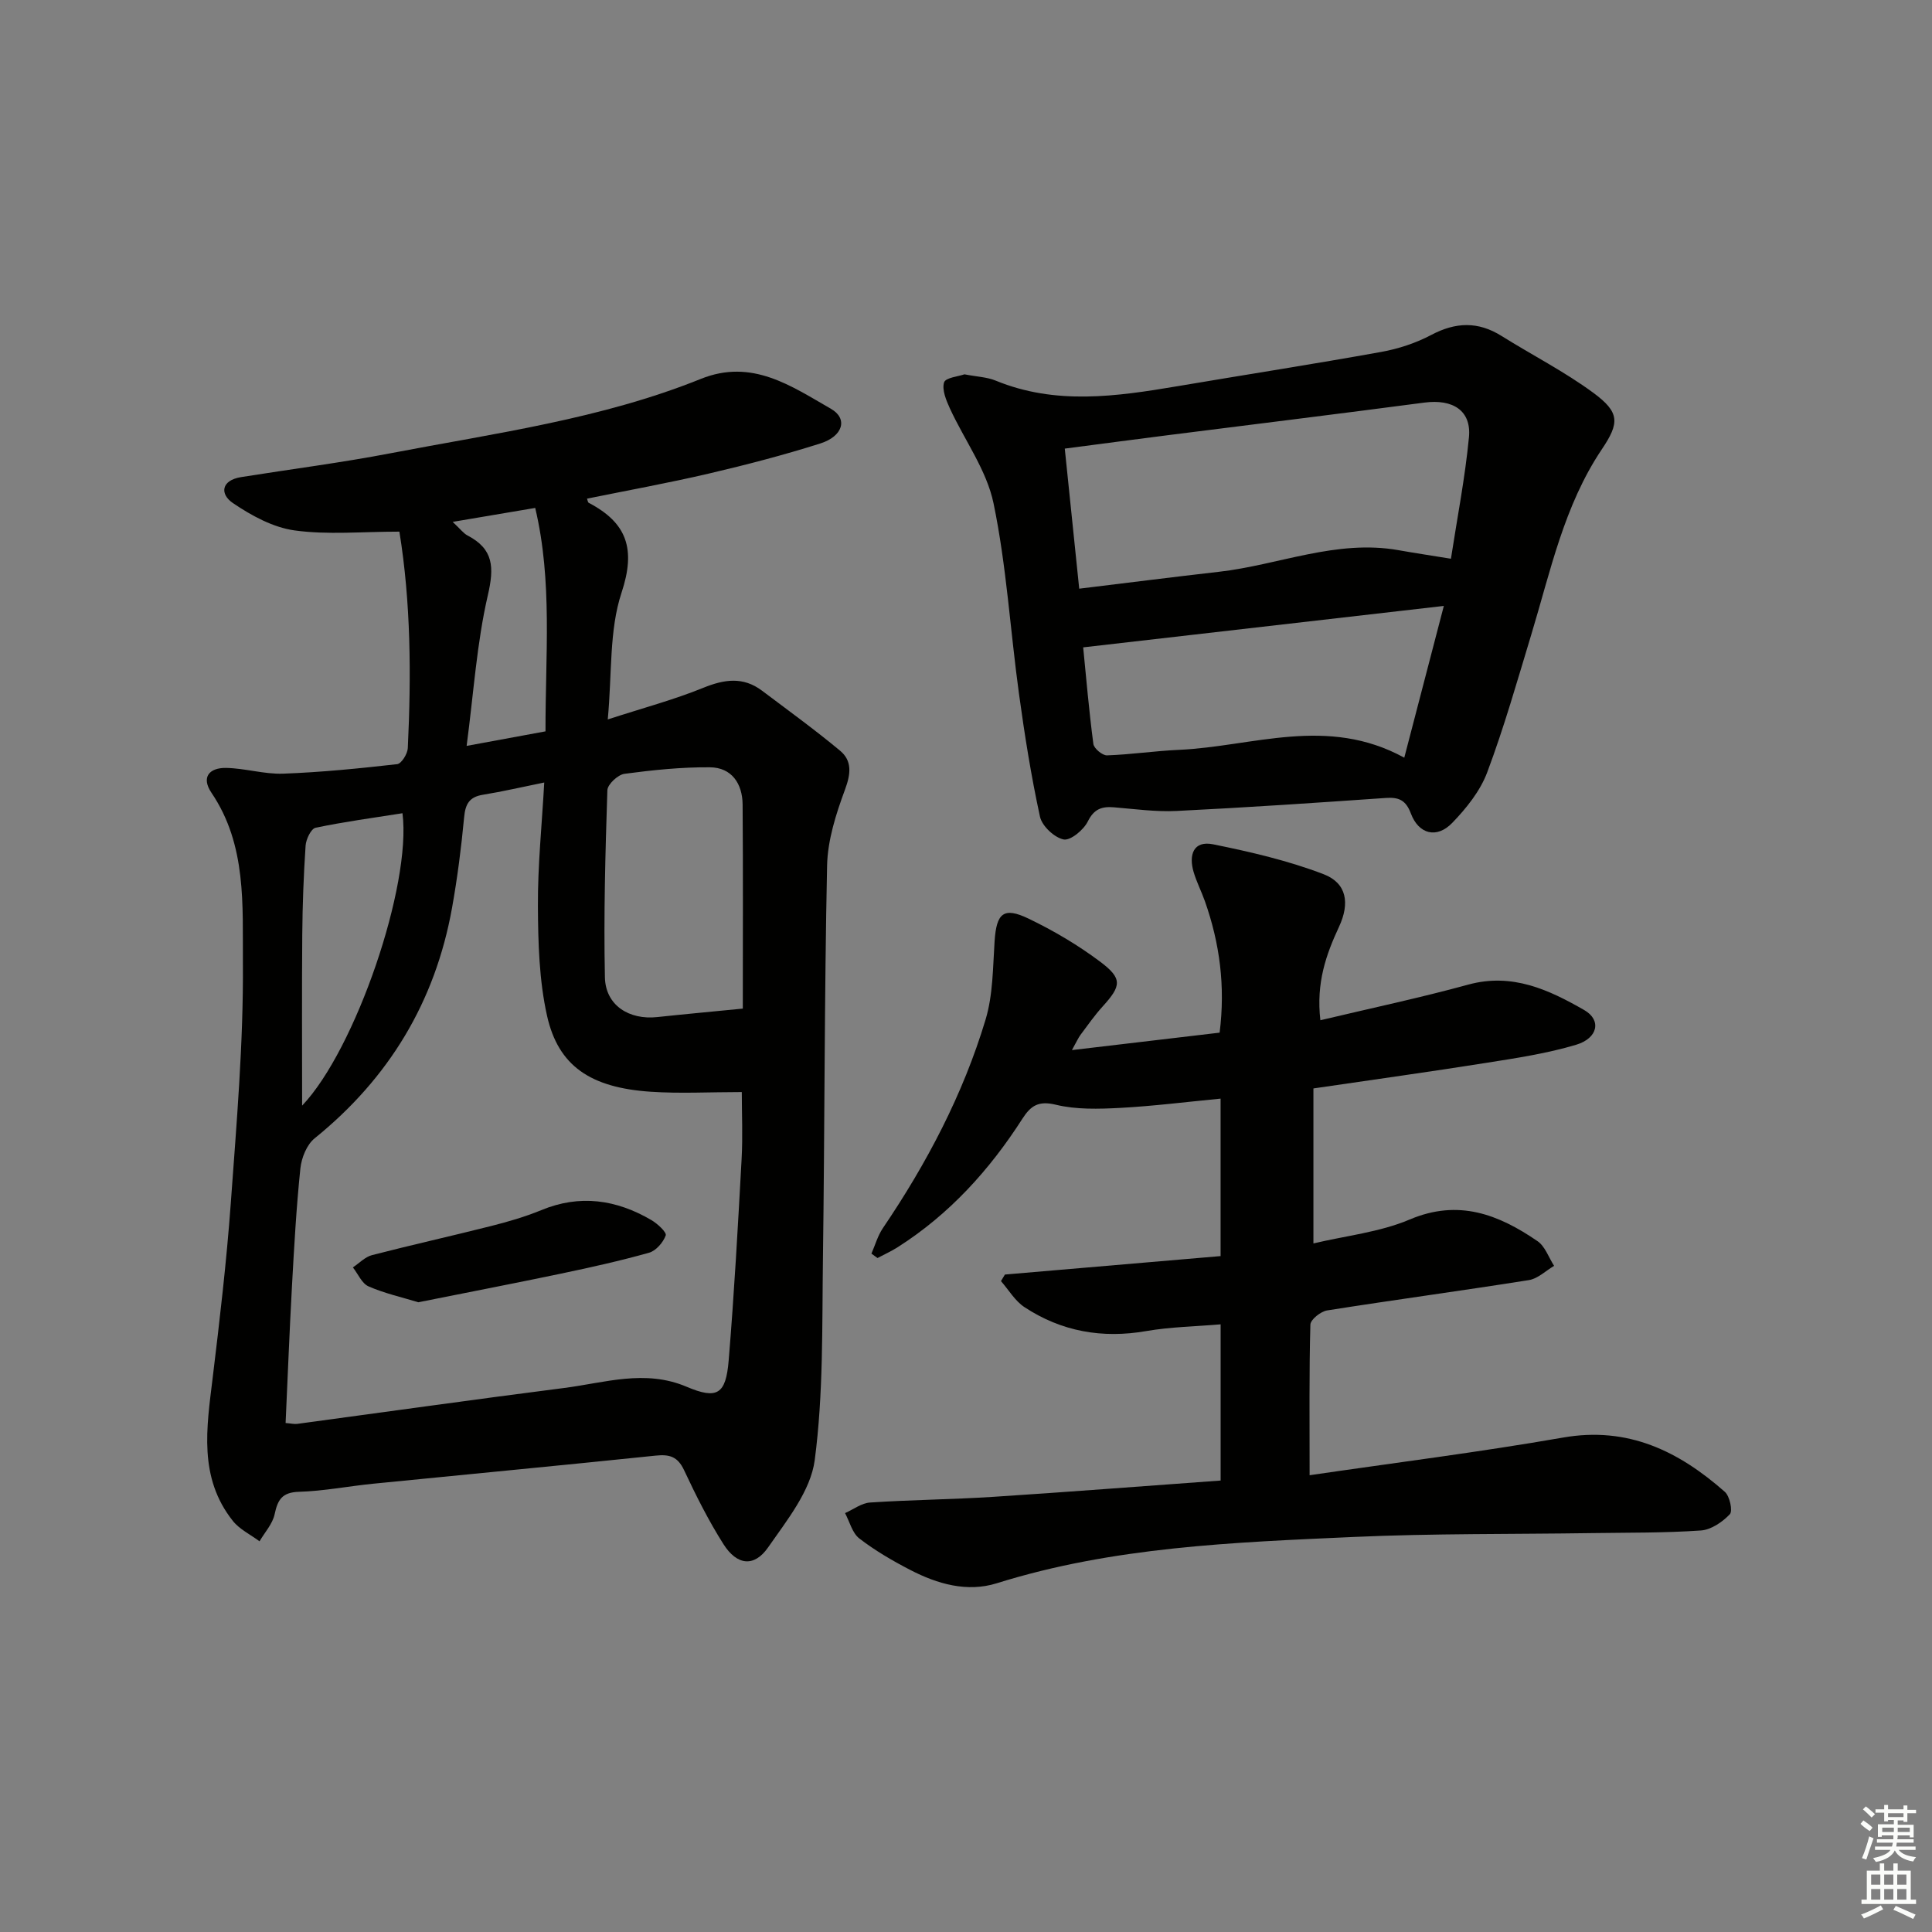
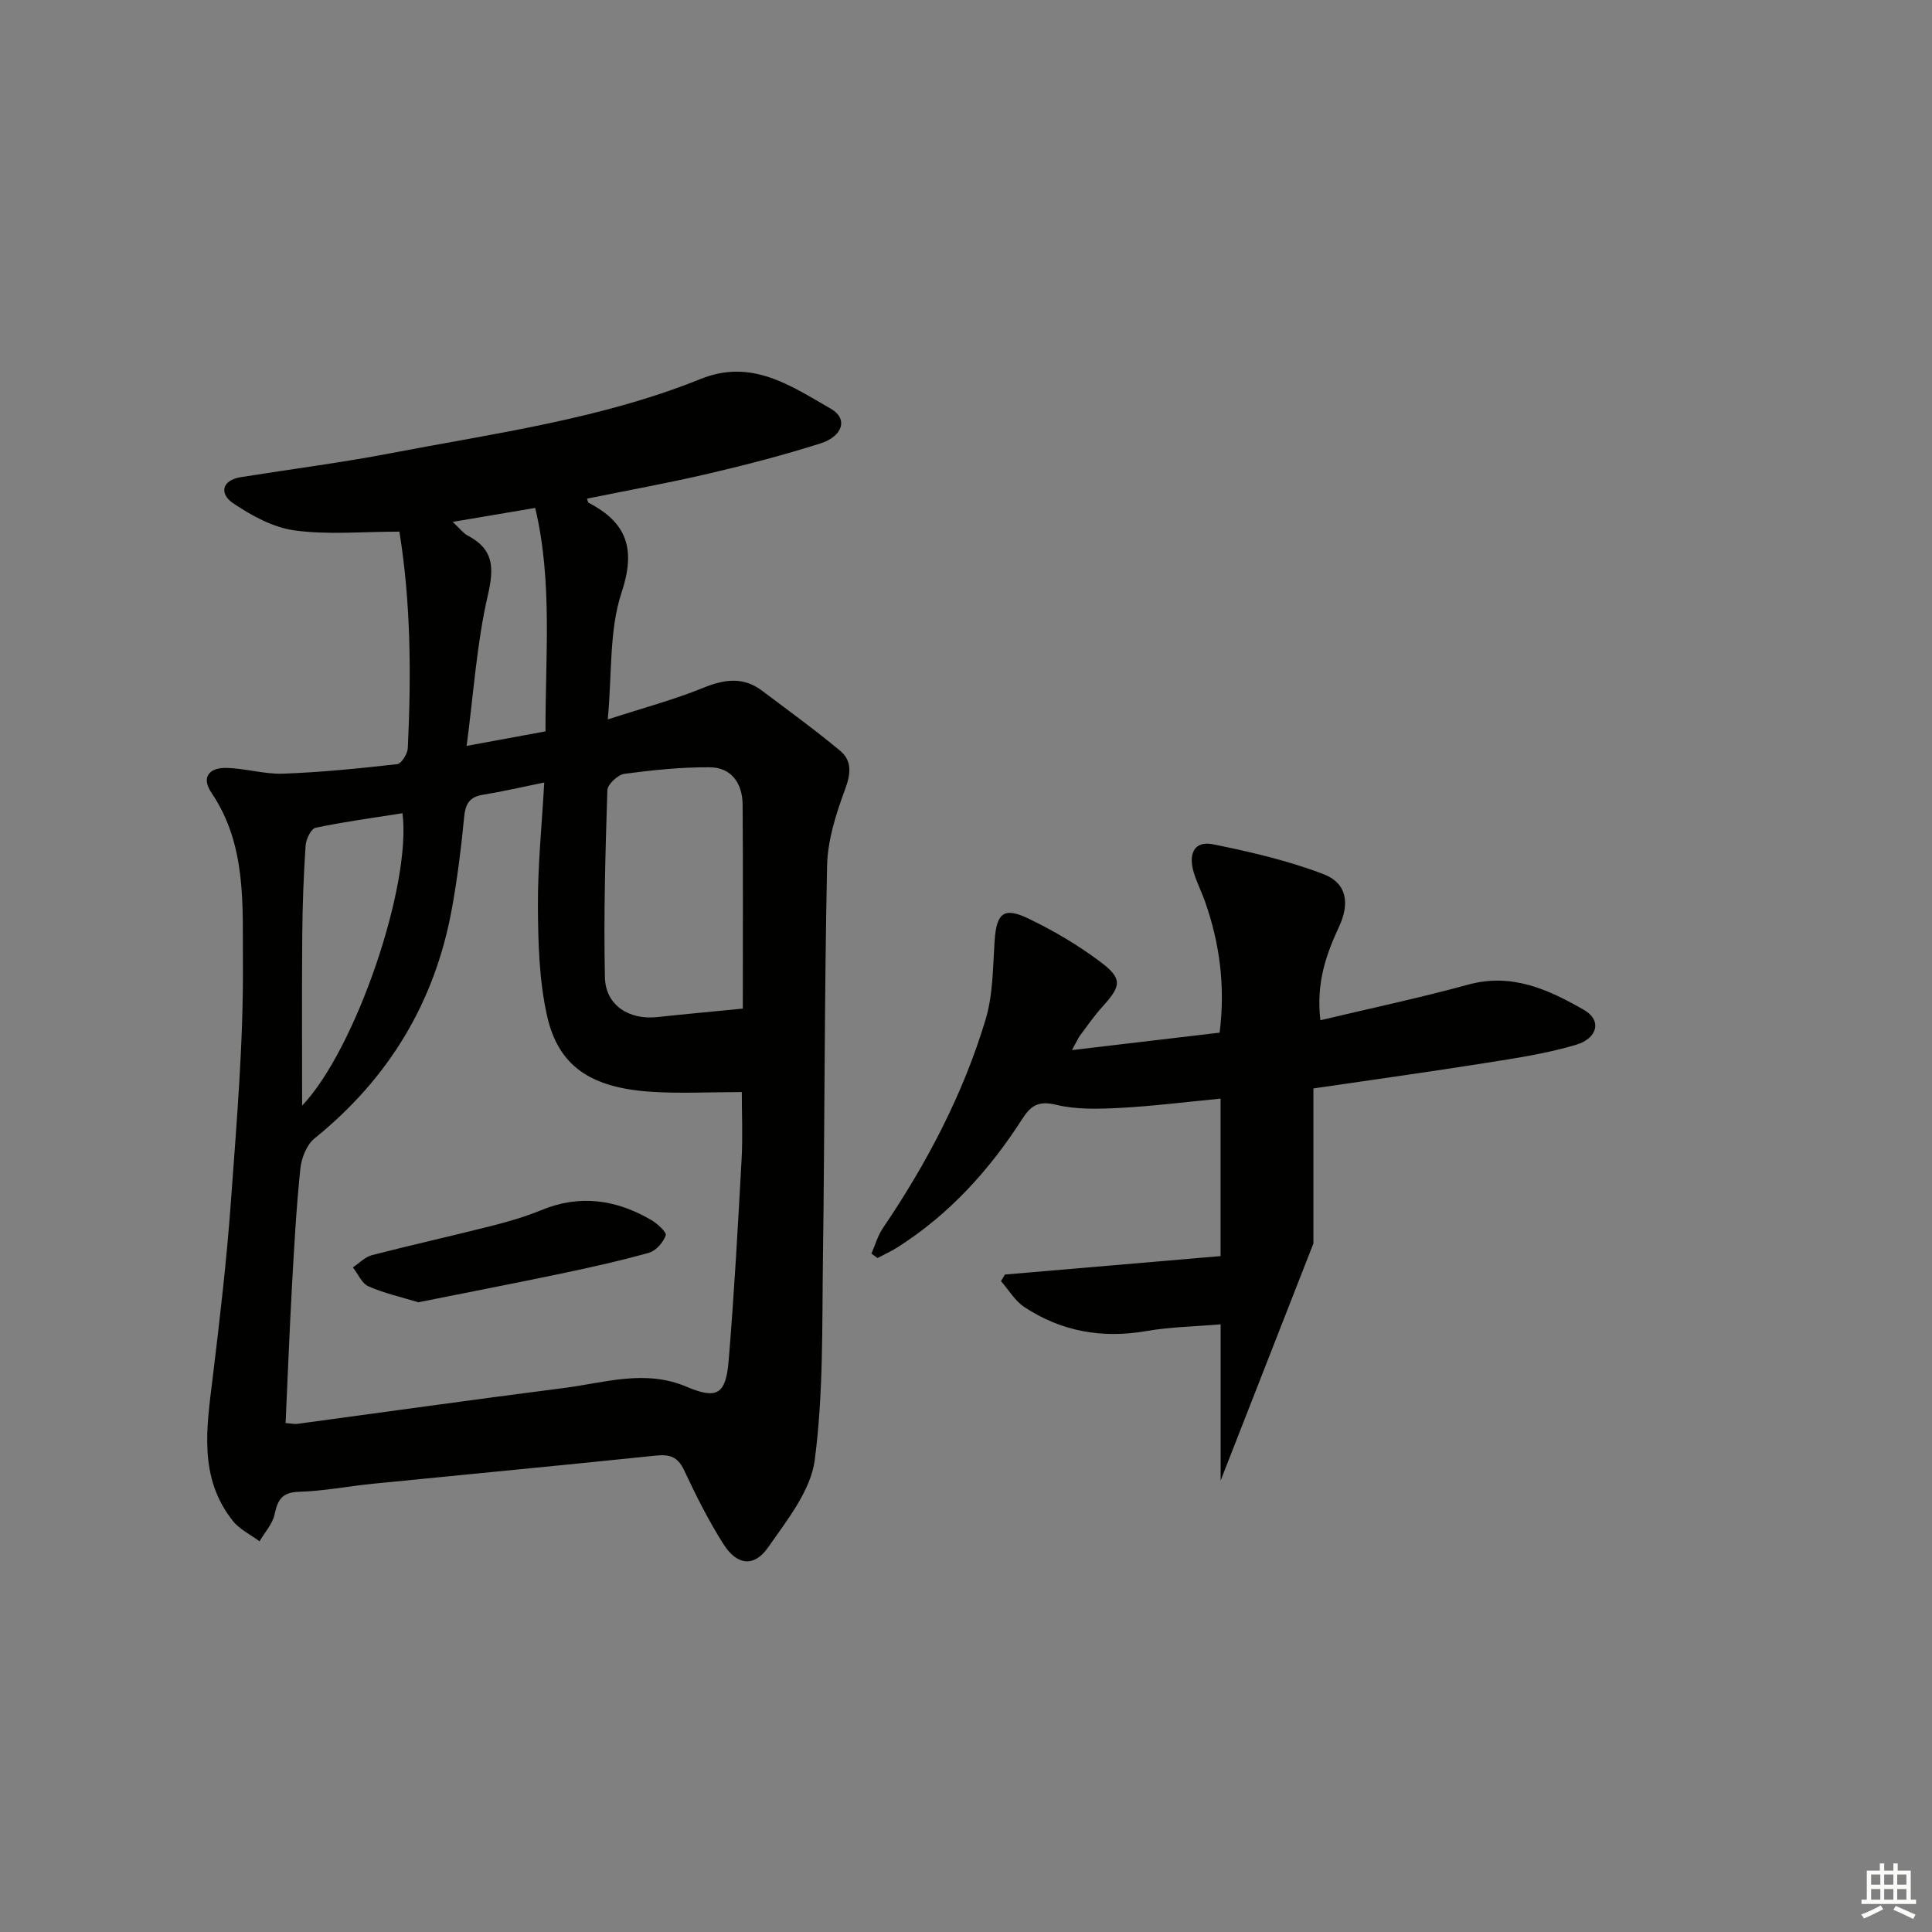
<svg xmlns="http://www.w3.org/2000/svg" enable-background="new 0 0 400 400" viewBox="0 0 400 400">
  <rect x="0" y="0" width="400" height="400" fill="#808080" stroke="none" />
  <g fill="#010100">
    <path d="m82.69 110.07c-7.8 0-14.85.69-21.68-.25-4.47-.61-8.96-3.07-12.78-5.66-2.75-1.86-2.46-4.71 1.68-5.38 10.32-1.65 20.7-2.97 30.96-4.94 21.63-4.15 43.6-7.08 64.22-15.39 10.6-4.27 18.71 1.47 26.95 6.19 3.56 2.04 2.5 5.68-2.19 7.17-7.57 2.4-15.28 4.41-23.02 6.22-8.38 1.96-16.85 3.49-25.29 5.21.11.3.15.76.36.87 7.95 4.16 9.77 9.59 6.78 18.61-2.58 7.8-1.95 16.67-2.85 26.23 7.26-2.36 13.67-4.06 19.76-6.54 4.38-1.78 8.27-2.35 12.18.59 5.42 4.08 10.92 8.07 16.13 12.4 2.57 2.13 2.25 4.83 1.04 8.1-1.86 5.03-3.59 10.44-3.7 15.73-.57 27.12-.49 54.25-.86 81.38-.19 13.92.11 27.95-1.7 41.69-.84 6.37-5.75 12.46-9.66 18.08-2.88 4.14-6.44 3.72-9.23-.67-3.1-4.88-5.71-10.11-8.17-15.35-1.32-2.8-3.01-3.29-5.87-2.99-19.49 2.03-39.01 3.87-58.51 5.82-5.12.51-10.21 1.52-15.33 1.67-3.49.1-4.41 1.62-5.05 4.64-.42 2-2.04 3.75-3.13 5.61-1.86-1.39-4.12-2.46-5.52-4.22-7.15-9-5.43-19.31-4.18-29.61 1.46-12.02 2.87-24.07 3.75-36.15 1.2-16.57 2.63-33.18 2.51-49.76-.09-11.91.82-24.42-6.5-35.22-2.23-3.3-.38-5.21 2.99-5.16 3.95.06 7.92 1.33 11.84 1.19 7.89-.29 15.76-1.08 23.61-1.97.88-.1 2.14-2.12 2.2-3.31.72-15.08.64-30.15-1.74-44.83zm29.99 51.94c-4.63.94-8.66 1.88-12.72 2.54-2.82.46-3.62 1.95-3.87 4.68-.59 6.27-1.39 12.53-2.5 18.73-3.49 19.44-13.05 35.27-28.44 47.71-1.64 1.32-2.73 4.05-2.96 6.24-.84 8.09-1.29 16.22-1.74 24.34-.52 9.41-.88 18.82-1.32 28.37 1.13.09 1.78.26 2.4.18 18.41-2.48 36.81-5.08 55.23-7.43 8.42-1.07 16.76-3.92 25.39-.26 6.34 2.69 8.13 1.56 8.71-5.4 1.15-13.89 1.92-27.81 2.68-41.72.26-4.73.04-9.48.04-13.89-6.67 0-12.81.34-18.9-.07-12.42-.84-19.09-5.32-21.42-15.72-1.64-7.34-1.85-15.1-1.89-22.67-.05-8.4.82-16.8 1.31-25.63zm41.11 46.81c0-13.73.07-28-.04-42.27-.04-4.31-2.26-7.65-6.77-7.69-5.9-.05-11.83.57-17.69 1.35-1.36.18-3.5 2.18-3.54 3.4-.42 12.9-.78 25.82-.51 38.73.12 5.8 5 8.88 10.88 8.23 5.66-.61 11.33-1.12 17.67-1.75zm-91.24 20.09c11.07-11.62 22.68-45.66 20.78-60.54-6.01.95-12.05 1.76-18 3.01-.93.2-1.97 2.38-2.06 3.7-.41 6.14-.64 12.29-.69 18.45-.1 11.71-.03 23.44-.03 35.38zm31.17-120.86c1.62 1.51 2.23 2.37 3.07 2.81 5.44 2.83 5.54 6.63 4.21 12.39-2.29 9.89-2.93 20.16-4.39 31.18 6.2-1.14 11.14-2.05 16.33-3.01-.04-15.71 1.48-31.03-2.13-46.26-5.81.99-11 1.86-17.09 2.89z" />
-     <path d="m252.72 306.53c0-11.1 0-21.38 0-32.34-5.29.45-10.4.53-15.38 1.39-9.13 1.59-17.57.1-25.25-4.96-1.95-1.29-3.25-3.56-4.85-5.38.27-.45.55-.91.82-1.36 14.81-1.27 29.62-2.53 44.65-3.82 0-11.16 0-21.76 0-32.6-7.07.68-13.93 1.55-20.82 1.92-4.43.23-9.06.37-13.3-.66-3.57-.87-5.18.21-6.88 2.85-6.81 10.63-15.13 19.83-25.87 26.66-1.32.84-2.77 1.49-4.16 2.23-.42-.3-.84-.61-1.26-.91.77-1.76 1.3-3.69 2.36-5.26 9.1-13.43 16.61-27.69 21.28-43.22 1.54-5.13 1.5-10.78 1.86-16.21.39-5.8 1.84-7.16 7.03-4.67 5.18 2.49 10.23 5.47 14.83 8.92 4.66 3.5 4.39 4.99.52 9.26-1.67 1.84-3.1 3.89-4.59 5.88-.46.62-.77 1.35-1.78 3.16 10.82-1.28 20.6-2.43 30.58-3.61 1.21-9.62.02-18.52-3.05-27.22-.72-2.03-1.72-3.97-2.33-6.03-1.05-3.53-.07-6.58 4.06-5.74 7.73 1.57 15.52 3.37 22.86 6.19 4.79 1.84 5.45 6 3.18 10.88-2.68 5.76-4.76 11.6-3.86 19.35 10.47-2.49 20.63-4.64 30.63-7.38 9.08-2.48 16.66 1.06 24.01 5.28 3.59 2.06 2.85 5.82-1.7 7.18-5.99 1.79-12.25 2.74-18.45 3.72-11.78 1.87-23.6 3.51-35.93 5.32v32.09c6.71-1.6 13.72-2.32 19.92-4.95 10.14-4.3 18.42-1.04 26.48 4.48 1.57 1.08 2.31 3.38 3.43 5.11-1.73 1.02-3.37 2.66-5.22 2.95-13.9 2.21-27.86 4.08-41.77 6.28-1.33.21-3.44 1.89-3.47 2.94-.27 9.94-.16 19.89-.16 31.18 17.84-2.61 35.24-4.79 52.48-7.8 13.46-2.35 23.95 2.83 33.49 11.24 1.02.9 1.67 3.97 1.03 4.64-1.53 1.61-3.88 3.22-6 3.36-7.47.52-14.98.43-22.47.54-16.47.25-32.96.06-49.41.8-24.87 1.12-49.8 2.04-73.9 9.59-6.11 1.91-12.26.16-17.86-2.74-3.68-1.9-7.32-4.02-10.59-6.54-1.46-1.13-2-3.46-2.95-5.25 1.73-.76 3.42-2.08 5.19-2.19 8.46-.56 16.95-.63 25.41-1.17 15.62-1.01 31.17-2.23 47.16-3.38z" />
-     <path d="m199.68 77.5c2.58.5 4.66.56 6.46 1.3 12.42 5.11 25.01 3.29 37.64 1.16 14.06-2.38 28.16-4.57 42.2-7.1 3.55-.64 7.16-1.83 10.34-3.51 5.05-2.68 9.69-2.84 14.55.2 6.33 3.96 13.04 7.38 19.03 11.79 5.47 4.04 5.43 6.2 1.75 11.67-7.85 11.68-10.64 25.28-14.63 38.43-2.89 9.53-5.61 19.13-9.1 28.44-1.45 3.88-4.32 7.46-7.25 10.49-3.2 3.31-6.95 2.36-8.57-1.96-1.04-2.77-2.51-3.39-5.2-3.2-14.42 1-28.84 1.98-43.28 2.69-4.28.21-8.61-.39-12.91-.75-2.54-.22-4.18.28-5.49 2.92-.87 1.76-3.59 4.01-5.01 3.73-1.92-.39-4.46-2.77-4.89-4.7-1.83-8.4-3.18-16.92-4.35-25.45-1.81-13.15-2.58-26.49-5.27-39.45-1.43-6.88-6.02-13.08-9.04-19.65-.77-1.69-1.67-3.85-1.2-5.38.31-.99 3.02-1.24 4.22-1.67zm23.76 44.38c9.88-1.2 19.37-2.41 28.87-3.49 12.42-1.41 24.37-6.76 37.24-4.48 3.39.6 6.8 1.11 10.85 1.77 1.31-8.52 2.93-16.79 3.73-25.15.53-5.52-3.33-7.95-9.21-7.18-17.75 2.34-35.51 4.52-53.27 6.77-7 .89-13.99 1.82-21.2 2.76 1.01 9.9 1.96 19.09 2.99 29zm75.49 3.57c-25.7 2.95-50.09 5.76-74.67 8.58.61 6.17 1.2 13.1 2.11 19.99.12.94 1.88 2.41 2.83 2.37 4.96-.17 9.89-.92 14.85-1.14 15.31-.68 30.71-7.14 46.69 1.62 2.76-10.59 5.35-20.53 8.19-31.42z" />
+     <path d="m252.72 306.53c0-11.1 0-21.38 0-32.34-5.29.45-10.4.53-15.38 1.39-9.13 1.59-17.57.1-25.25-4.96-1.95-1.29-3.25-3.56-4.85-5.38.27-.45.55-.91.82-1.36 14.81-1.27 29.62-2.53 44.65-3.82 0-11.16 0-21.76 0-32.6-7.07.68-13.93 1.55-20.82 1.92-4.43.23-9.06.37-13.3-.66-3.57-.87-5.18.21-6.88 2.85-6.81 10.63-15.13 19.83-25.87 26.66-1.32.84-2.77 1.49-4.16 2.23-.42-.3-.84-.61-1.26-.91.77-1.76 1.3-3.69 2.36-5.26 9.1-13.43 16.61-27.69 21.28-43.22 1.54-5.13 1.5-10.78 1.86-16.21.39-5.8 1.84-7.16 7.03-4.67 5.18 2.49 10.23 5.47 14.83 8.92 4.66 3.5 4.39 4.99.52 9.26-1.67 1.84-3.1 3.89-4.59 5.88-.46.62-.77 1.35-1.78 3.16 10.82-1.28 20.6-2.43 30.58-3.61 1.21-9.62.02-18.52-3.05-27.22-.72-2.03-1.72-3.97-2.33-6.03-1.05-3.53-.07-6.58 4.06-5.74 7.73 1.57 15.52 3.37 22.86 6.19 4.79 1.84 5.45 6 3.18 10.88-2.68 5.76-4.76 11.6-3.86 19.35 10.47-2.49 20.63-4.64 30.63-7.38 9.08-2.48 16.66 1.06 24.01 5.28 3.59 2.06 2.85 5.82-1.7 7.18-5.99 1.79-12.25 2.74-18.45 3.72-11.78 1.87-23.6 3.51-35.93 5.32v32.09z" />
    <path d="m86.61 269.62c-3.47-1.06-7.03-1.85-10.31-3.29-1.39-.61-2.17-2.58-3.24-3.93 1.32-.87 2.52-2.17 3.96-2.54 8.17-2.11 16.41-3.94 24.59-6.01 3.53-.89 7.06-1.91 10.42-3.29 8.03-3.33 15.58-2.2 22.84 2.05 1.26.74 3.19 2.53 2.96 3.17-.52 1.45-2.01 3.17-3.44 3.58-6.04 1.7-12.19 3.06-18.34 4.35-9.7 2.03-19.44 3.91-29.44 5.91z" />
  </g>
-   <path d="m385.2 377.6.6-.7c.6.4 1.3.9 1.9 1.5l-.6.7c-.8-.5-1.4-1-1.9-1.5zm.3 7.1c.6-1.4 1.1-2.9 1.5-4.5.3.1.6.3.9.4-.5 1.4-1 2.9-1.5 4.4zm.2-10.1.6-.6c.7.5 1.3 1.1 1.9 1.6l-.7.7c-.6-.6-1.2-1.2-1.8-1.7zm8.4-.8h.8v.9h1.8v.7h-1.8v1.8h-.8v-.3h-1.2v.9h3.3v2.6h-.8v-.4h-2.5c0 .3 0 .6-.1.8h3.4v.7h-3.5c0 .3-.1.6-.1.8h4v.7h-3.5c.7.9 1.9 1.3 3.6 1.5-.2.2-.4.5-.6.9-1.9-.3-3.2-1.1-3.8-2.3-.5 1.1-1.8 2-3.9 2.4-.2-.3-.4-.5-.6-.8 1.9-.4 3.1-.9 3.6-1.7h-3.2v-.7h3.5c.1-.2.1-.5.2-.8h-3.3v-.7h3.4c0-.2 0-.5 0-.8h-2.4v.3h-.8v-2.6h3.3v-.9h-1.2v.3h-.8v-1.8h-1.8v-.7h1.8v-.9h.8v.9h3.2zm-4.4 5.5h2.4c0-.3 0-.6 0-.9h-2.4zm1.2-3.1h3.2v-.8h-3.2zm4.4 2.2h-2.4v.9h2.5v-.9z" fill="#fbfcfa" />
  <path d="m389.2 385.8h.9v1.5h1.9v-1.5h.9v1.5h2.7v6h1.1v.9h-11.3v-.9h1.1v-6h2.7zm.2 8.7.5.8c-1.2.6-2.5 1.3-4 1.9-.2-.3-.3-.6-.6-.8 1.6-.6 3-1.3 4.1-1.9zm-2-4.3h1.9v-2.1h-1.9zm0 3.1h1.9v-2.2h-1.9zm2.7-3.1h1.9v-2.1h-1.9zm0 3.1h1.9v-2.2h-1.9zm2.4 1.3c1.4.6 2.7 1.2 4.1 1.8l-.5.9c-1.5-.7-2.8-1.4-4.1-1.9zm2.2-6.5h-1.9v2.1h1.9zm-1.9 5.2h1.9v-2.2h-1.9z" fill="#fbfcfa" />
</svg>